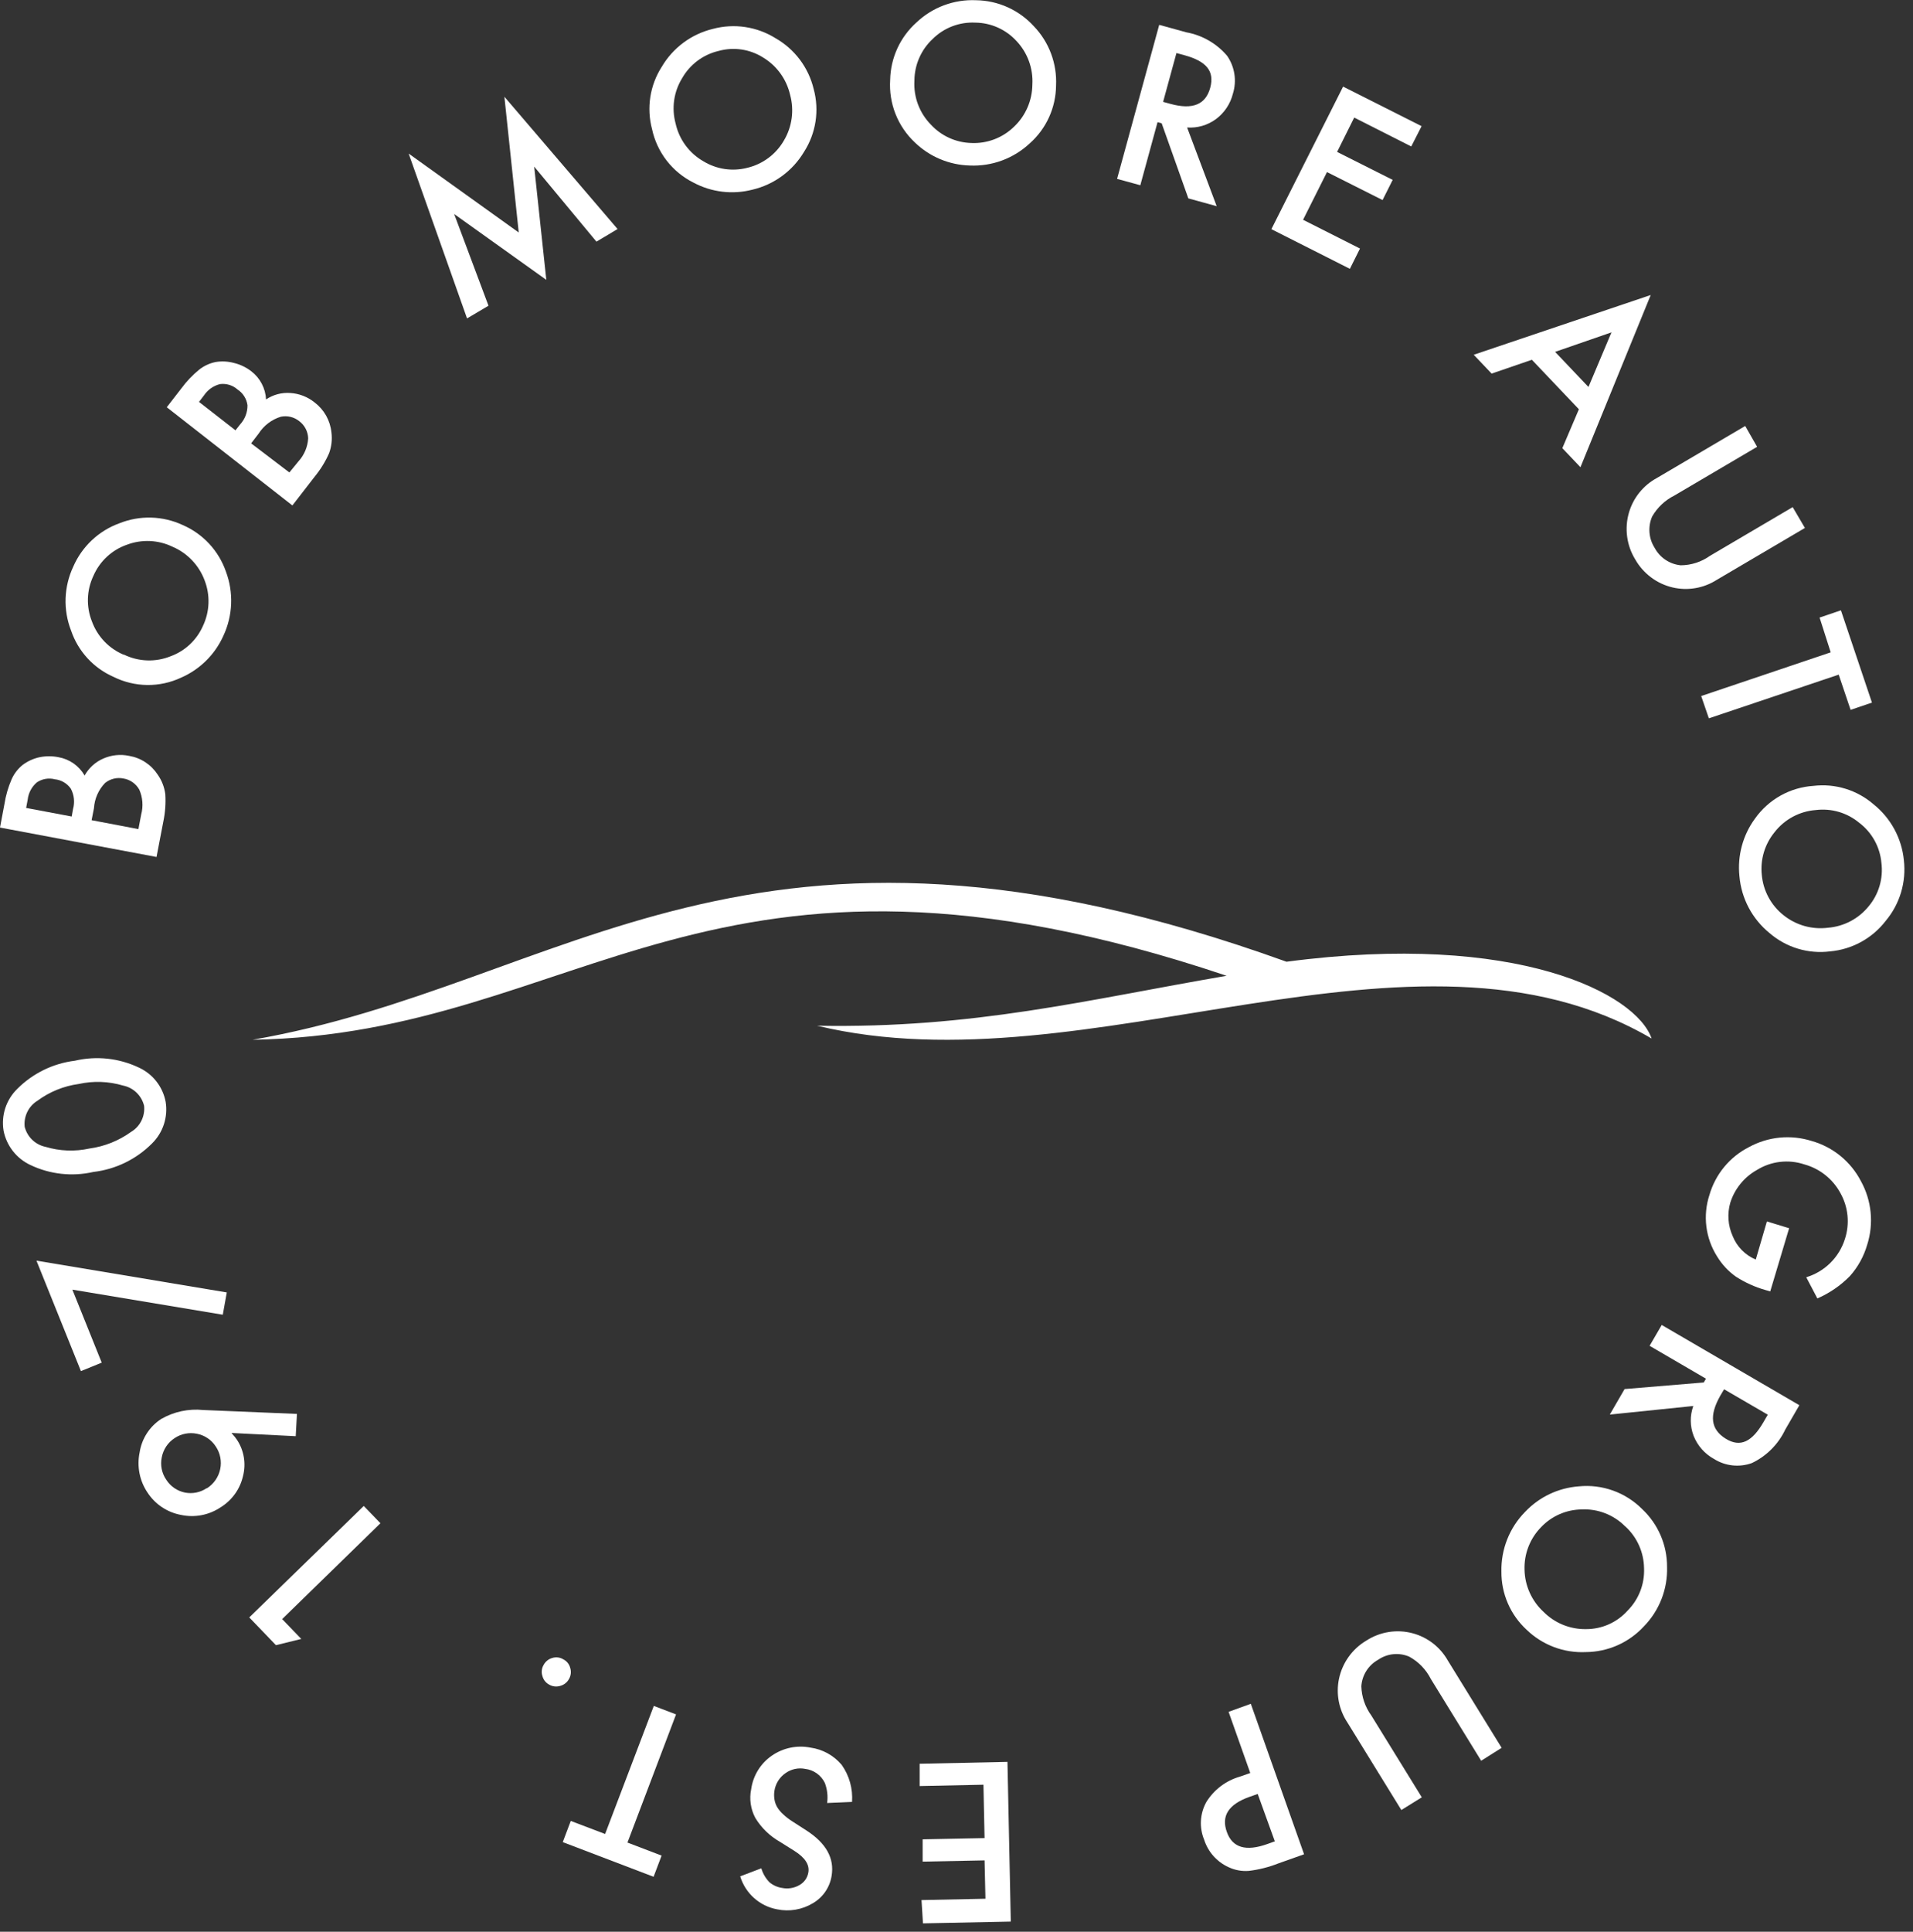
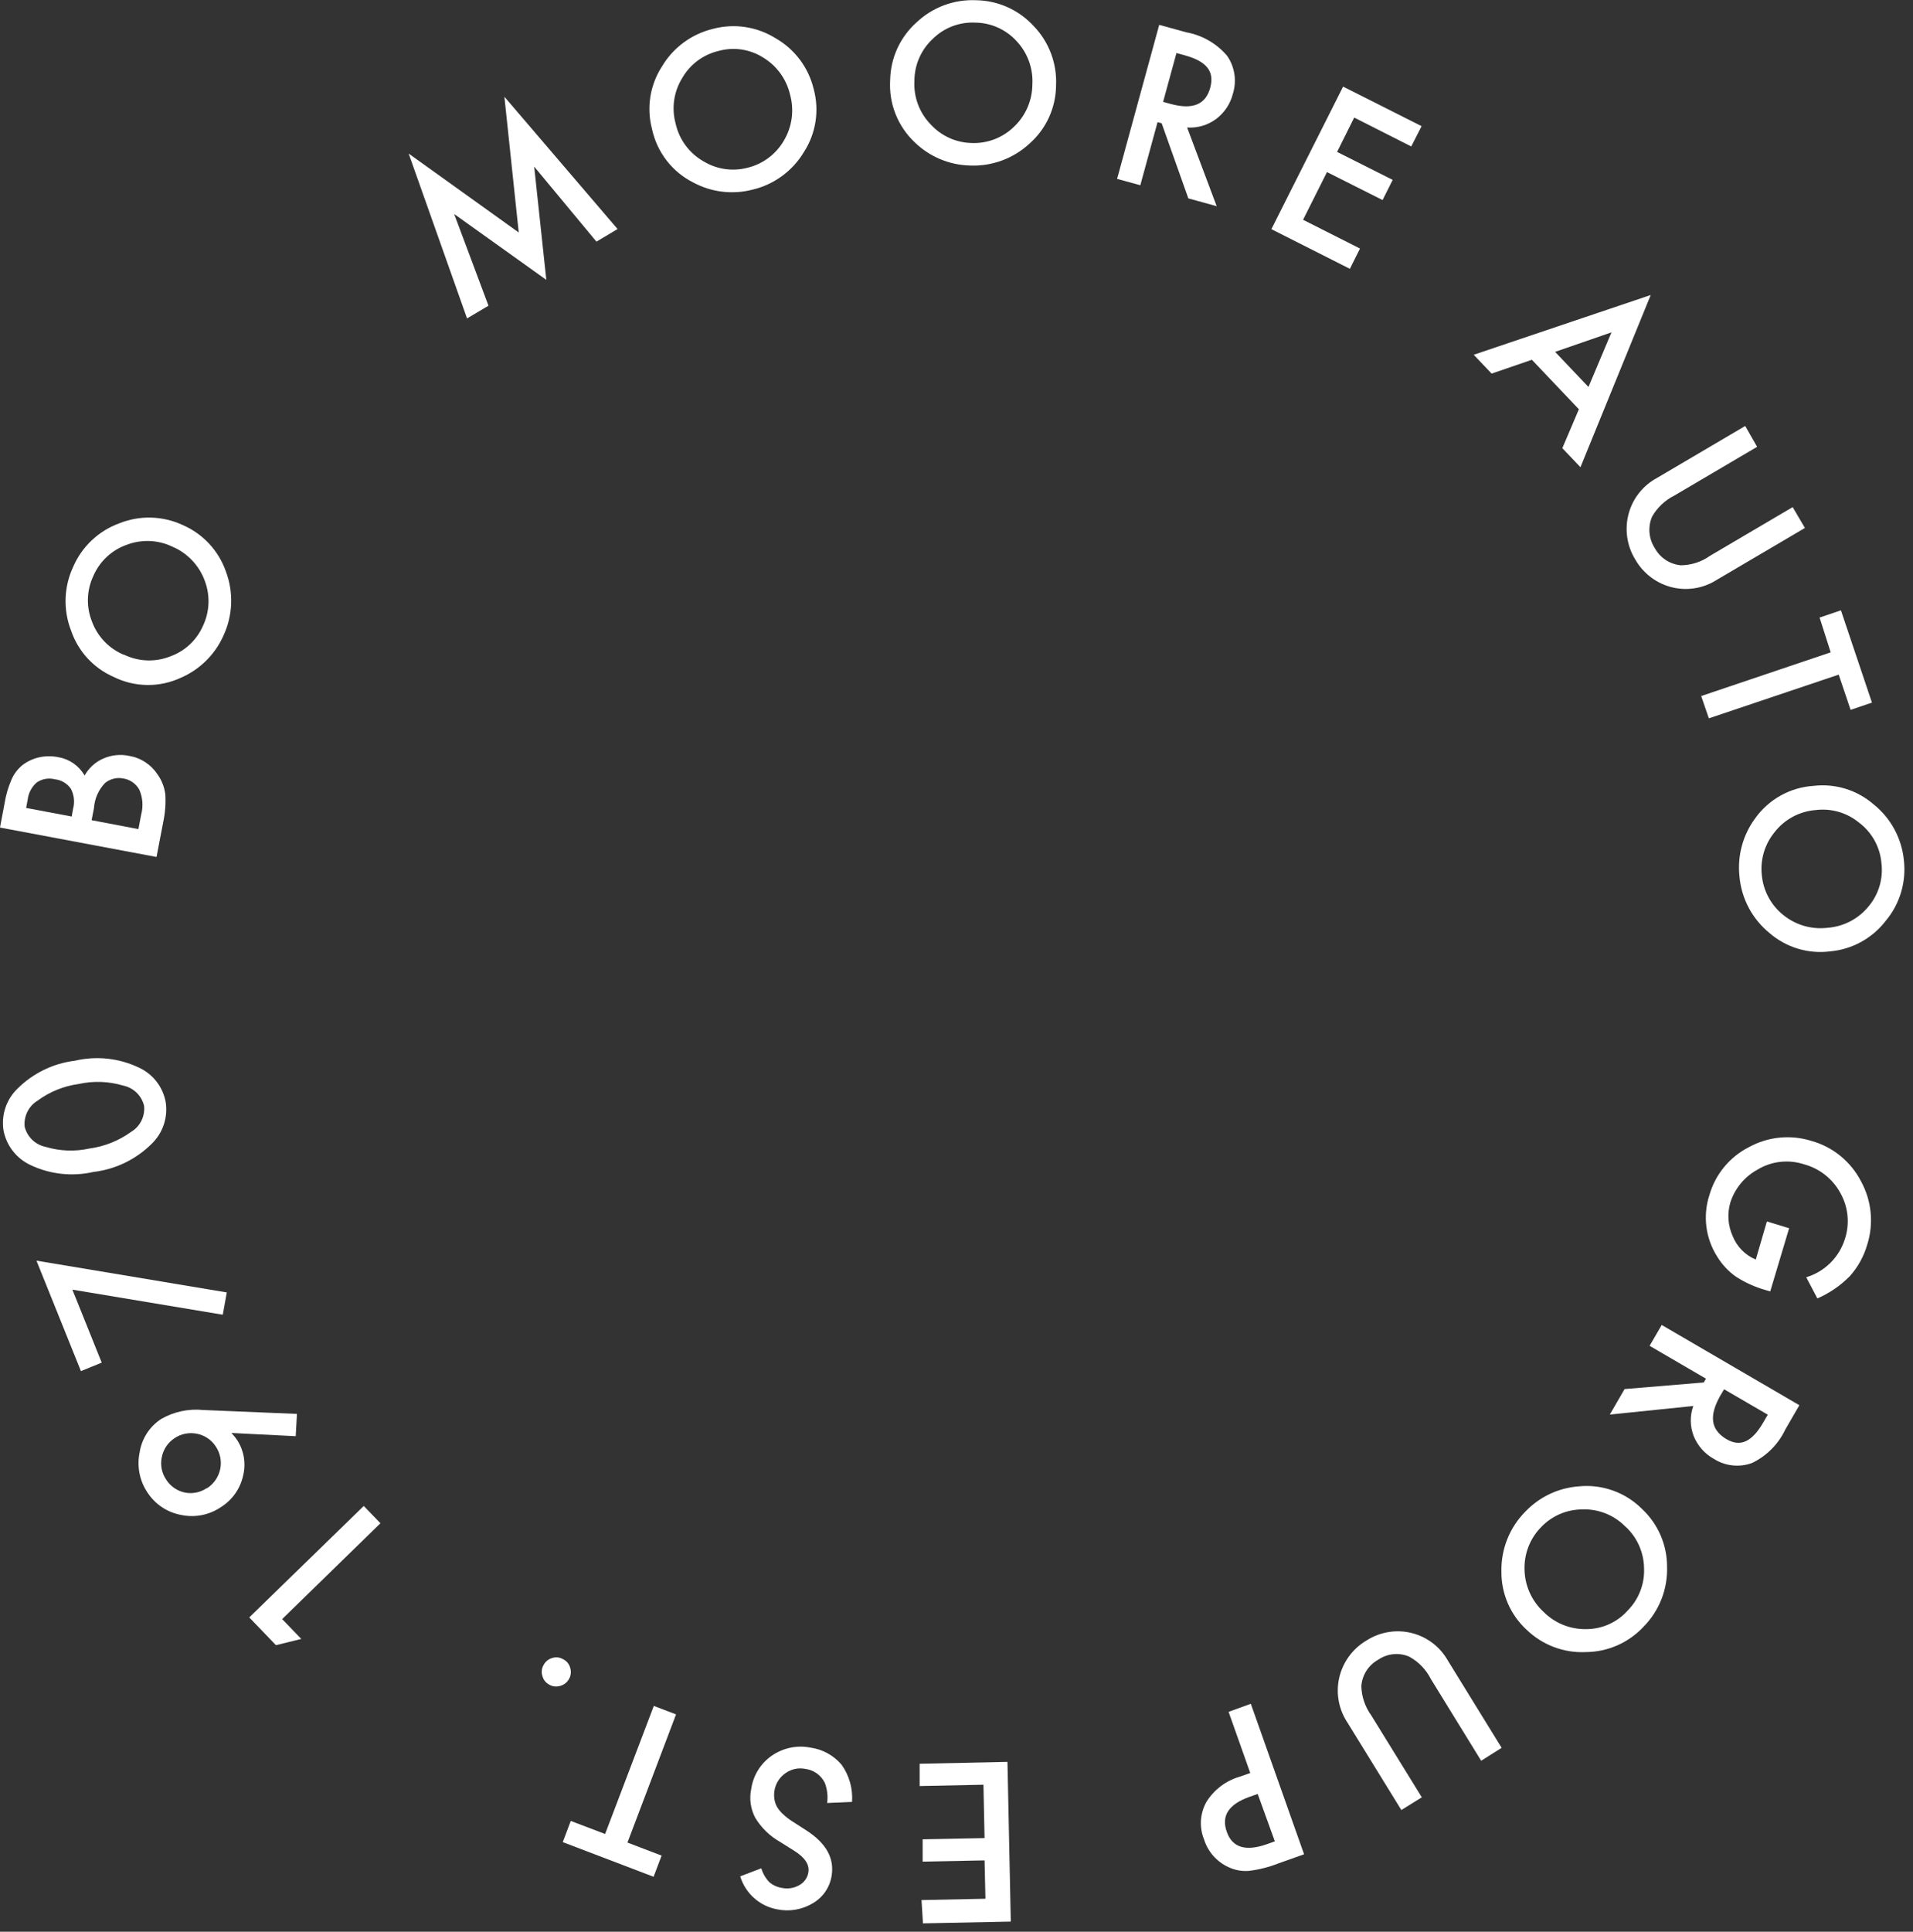
<svg xmlns="http://www.w3.org/2000/svg" width="211" height="213" viewBox="0 0 211 213" fill="none">
  <rect x="0" y="0" width="211" height="213" fill="#333333" stroke="none" />
  <path d="M17.265 94.491L0 91.247L0.49 88.654C0.635 87.719 0.899 86.806 1.275 85.938C1.55 85.314 1.971 84.767 2.501 84.34C3.055 83.927 3.69 83.637 4.365 83.492C5.057 83.352 5.77 83.352 6.462 83.492C7.058 83.598 7.624 83.833 8.12 84.181C8.616 84.529 9.029 84.982 9.332 85.508C9.796 84.676 10.519 84.019 11.392 83.64C12.29 83.244 13.289 83.141 14.249 83.345C14.889 83.453 15.5 83.694 16.042 84.051C16.585 84.409 17.047 84.876 17.4 85.422C17.852 86.063 18.138 86.806 18.234 87.585C18.295 88.594 18.221 89.606 18.013 90.595L17.265 94.491ZM7.909 90.03L8.056 89.207C8.267 88.453 8.179 87.648 7.811 86.958C7.608 86.669 7.345 86.427 7.041 86.249C6.736 86.07 6.396 85.96 6.045 85.925C5.709 85.838 5.358 85.824 5.015 85.884C4.673 85.943 4.347 86.075 4.059 86.27C3.495 86.754 3.136 87.435 3.053 88.174L2.882 89.084L7.909 90.03ZM15.267 91.419L15.573 89.809C15.817 88.898 15.743 87.931 15.364 87.068C15.185 86.746 14.935 86.467 14.634 86.255C14.333 86.042 13.987 85.9 13.623 85.84C13.269 85.766 12.902 85.772 12.551 85.857C12.199 85.942 11.87 86.104 11.588 86.331C10.861 87.085 10.427 88.074 10.362 89.121L10.104 90.436L15.267 91.419Z" fill="white" />
  <path d="M12.52 74.632C11.428 74.153 10.447 73.451 9.64 72.57C8.834 71.69 8.219 70.651 7.836 69.52C7.398 68.391 7.194 67.184 7.236 65.974C7.279 64.763 7.566 63.574 8.081 62.478C8.56 61.376 9.259 60.384 10.134 59.562C11.009 58.74 12.042 58.106 13.17 57.697C14.287 57.251 15.483 57.038 16.685 57.072C17.887 57.106 19.069 57.386 20.159 57.894C21.263 58.372 22.255 59.075 23.074 59.957C23.893 60.839 24.521 61.881 24.917 63.019C25.345 64.16 25.541 65.375 25.493 66.593C25.444 67.811 25.152 69.007 24.635 70.11C23.708 72.173 22.047 73.816 19.975 74.718C18.806 75.266 17.529 75.544 16.238 75.529C14.947 75.514 13.676 75.207 12.52 74.632ZM13.66 72.174C14.46 72.566 15.332 72.785 16.222 72.817C17.111 72.849 17.997 72.693 18.823 72.359C19.608 72.072 20.328 71.629 20.939 71.057C21.55 70.484 22.04 69.794 22.379 69.028C22.753 68.244 22.963 67.391 22.995 66.522C23.026 65.653 22.879 64.787 22.563 63.977C22.254 63.157 21.783 62.408 21.178 61.774C20.574 61.141 19.847 60.636 19.043 60.291C18.259 59.91 17.405 59.694 16.534 59.656C15.663 59.618 14.794 59.759 13.979 60.069C13.163 60.355 12.414 60.807 11.781 61.397C11.148 61.987 10.644 62.703 10.3 63.498C9.93 64.28 9.724 65.13 9.697 65.995C9.669 66.859 9.821 67.721 10.141 68.524C10.442 69.347 10.911 70.099 11.516 70.731C12.122 71.364 12.852 71.863 13.66 72.199V72.174Z" fill="white" />
-   <path d="M32.25 55.731L18.394 44.904L20.012 42.815C20.574 42.053 21.229 41.363 21.962 40.763C22.496 40.341 23.122 40.05 23.789 39.915C24.467 39.806 25.162 39.843 25.825 40.026C26.511 40.192 27.154 40.502 27.713 40.935C28.195 41.303 28.591 41.771 28.872 42.309C29.154 42.846 29.315 43.438 29.344 44.044C30.131 43.515 31.071 43.264 32.017 43.332C32.998 43.392 33.937 43.757 34.703 44.376C35.22 44.768 35.652 45.263 35.971 45.83C36.289 46.396 36.488 47.023 36.554 47.669C36.657 48.449 36.569 49.242 36.296 49.98C35.887 50.904 35.355 51.767 34.715 52.548L32.25 55.731ZM25.972 47.448L26.486 46.797C27.015 46.221 27.305 45.465 27.296 44.683C27.249 44.333 27.128 43.997 26.939 43.698C26.751 43.399 26.5 43.144 26.204 42.95C25.945 42.719 25.639 42.546 25.307 42.442C24.975 42.338 24.625 42.306 24.279 42.348C23.559 42.524 22.929 42.962 22.514 43.577L21.95 44.315L25.972 47.448ZM31.919 52.094L32.924 50.865C33.559 50.169 33.936 49.275 33.991 48.333C33.98 47.964 33.886 47.602 33.716 47.275C33.546 46.947 33.305 46.662 33.01 46.441C32.728 46.213 32.399 46.051 32.047 45.966C31.695 45.881 31.329 45.876 30.975 45.949C29.962 46.261 29.093 46.923 28.522 47.817L27.7 48.886L31.919 52.094Z" fill="white" />
  <path d="M51.514 35.11L45.076 16.935L57.216 25.635L55.634 10.667L68.117 25.254L65.787 26.643L58.92 18.372L60.257 30.858L50.091 23.595L53.88 33.709L51.514 35.11Z" fill="white" />
  <path d="M71.918 14.231C71.611 13.076 71.548 11.87 71.731 10.69C71.915 9.509 72.342 8.38 72.986 7.374C73.598 6.33 74.415 5.421 75.386 4.701C76.357 3.981 77.463 3.465 78.638 3.183C79.798 2.873 81.009 2.805 82.197 2.982C83.384 3.16 84.523 3.579 85.542 4.215C86.588 4.811 87.502 5.616 88.225 6.58C88.948 7.544 89.467 8.646 89.748 9.819C90.064 10.98 90.133 12.195 89.952 13.385C89.77 14.574 89.342 15.713 88.694 16.726C88.072 17.774 87.245 18.685 86.263 19.405C85.281 20.125 84.164 20.639 82.979 20.916C80.791 21.479 78.472 21.198 76.48 20.13C75.326 19.553 74.318 18.723 73.528 17.702C72.738 16.681 72.188 15.494 71.918 14.231ZM74.518 13.617C74.71 14.487 75.082 15.308 75.61 16.025C76.138 16.743 76.811 17.341 77.584 17.783C78.299 18.219 79.093 18.507 79.92 18.632C80.748 18.756 81.592 18.714 82.403 18.508C83.249 18.311 84.046 17.942 84.744 17.424C85.442 16.906 86.026 16.25 86.462 15.497C86.909 14.747 87.2 13.914 87.318 13.048C87.436 12.182 87.379 11.301 87.148 10.458C86.953 9.607 86.589 8.803 86.077 8.096C85.565 7.388 84.916 6.792 84.168 6.341C83.446 5.885 82.637 5.585 81.792 5.46C80.948 5.335 80.087 5.388 79.264 5.616C78.423 5.812 77.633 6.179 76.941 6.695C76.248 7.211 75.67 7.865 75.242 8.615C74.785 9.354 74.485 10.18 74.36 11.04C74.236 11.901 74.29 12.778 74.518 13.617Z" fill="white" />
  <path d="M98.184 8.799C98.208 7.604 98.477 6.426 98.975 5.339C99.472 4.252 100.189 3.28 101.078 2.483C101.955 1.651 102.99 1.004 104.121 0.582C105.252 0.16 106.457 -0.03 107.663 0.025C108.863 0.042 110.046 0.305 111.14 0.798C112.234 1.29 113.217 2.001 114.027 2.888C114.859 3.753 115.506 4.779 115.927 5.903C116.349 7.027 116.537 8.226 116.48 9.426C116.471 10.63 116.209 11.819 115.713 12.915C115.217 14.012 114.496 14.992 113.598 15.792C112.711 16.624 111.668 17.27 110.529 17.692C109.39 18.114 108.178 18.304 106.964 18.25C104.705 18.19 102.549 17.287 100.919 15.718C99.98 14.84 99.247 13.764 98.774 12.567C98.301 11.371 98.1 10.084 98.184 8.799ZM100.858 8.91C100.807 9.8 100.943 10.691 101.258 11.525C101.573 12.359 102.059 13.118 102.685 13.752C103.254 14.366 103.94 14.861 104.702 15.207C105.464 15.553 106.287 15.743 107.123 15.767C107.991 15.808 108.858 15.67 109.67 15.361C110.482 15.053 111.222 14.58 111.845 13.973C112.478 13.373 112.983 12.652 113.331 11.851C113.679 11.051 113.861 10.188 113.868 9.315C113.917 8.442 113.789 7.567 113.489 6.745C113.19 5.923 112.726 5.171 112.127 4.535C111.547 3.898 110.843 3.389 110.058 3.038C109.273 2.686 108.424 2.502 107.565 2.495C106.703 2.452 105.841 2.589 105.034 2.898C104.228 3.207 103.494 3.68 102.881 4.289C102.244 4.878 101.736 5.592 101.388 6.388C101.04 7.183 100.859 8.041 100.858 8.91Z" fill="white" />
  <path d="M130.937 14.059L134.199 22.735L131.072 21.875L128.129 13.592L127.675 13.469L125.775 20.425L123.212 19.724L127.859 2.741L130.851 3.564C132.605 3.88 134.196 4.797 135.351 6.157C135.766 6.757 136.04 7.444 136.15 8.166C136.261 8.888 136.205 9.626 135.989 10.323C135.708 11.451 135.045 12.445 134.113 13.137C133.195 13.809 132.071 14.136 130.937 14.059ZM128.288 11.233L129.098 11.454C131.55 12.13 132.985 11.527 133.487 9.672C133.99 7.816 133.022 6.747 130.667 6.096L129.76 5.85L128.288 11.233Z" fill="white" />
  <path d="M155.657 16.148L149.367 12.965L147.479 16.75L153.61 19.835L152.494 22.059L146.363 18.974L143.726 24.234L150.005 27.405L148.889 29.642L140.231 25.267L148.141 9.549L156.798 13.911L155.657 16.148Z" fill="white" />
  <path d="M174.149 45.126L168.962 39.669L164.523 41.193L162.549 39.116L182.071 32.529L174.321 51.516L172.322 49.415L174.149 45.126ZM175.204 42.668L177.742 36.646L171.525 38.797L175.204 42.668Z" fill="white" />
  <path d="M193.806 49.267L184.682 54.638C183.657 55.15 182.804 55.954 182.23 56.948C181.989 57.502 181.888 58.106 181.935 58.708C181.982 59.311 182.176 59.892 182.5 60.401C182.785 60.935 183.197 61.391 183.7 61.727C184.202 62.064 184.78 62.271 185.381 62.331C186.538 62.324 187.665 61.959 188.607 61.286L197.73 55.916L199.078 58.214L189.33 63.953C188.619 64.403 187.826 64.708 186.997 64.849C186.167 64.991 185.318 64.966 184.499 64.776C183.631 64.574 182.814 64.193 182.101 63.657C181.387 63.122 180.793 62.444 180.354 61.667C179.889 60.906 179.588 60.056 179.47 59.171C179.352 58.287 179.419 57.387 179.667 56.53C179.902 55.72 180.294 54.965 180.823 54.309C181.351 53.653 182.005 53.109 182.745 52.708L192.494 46.969L193.806 49.267Z" fill="white" />
  <path d="M202.806 74.386L188.484 79.204L187.638 76.746L201.923 71.928L200.697 68.094L203.051 67.295L206.472 77.471L204.118 78.269L202.806 74.386Z" fill="white" />
  <path d="M200.035 86.651C201.219 86.511 202.42 86.62 203.56 86.972C204.7 87.323 205.755 87.908 206.657 88.691C207.593 89.441 208.37 90.371 208.943 91.426C209.515 92.481 209.872 93.64 209.992 94.835C210.132 96.029 210.027 97.24 209.684 98.391C209.34 99.543 208.765 100.612 207.993 101.533C207.258 102.487 206.334 103.279 205.279 103.858C204.224 104.438 203.06 104.792 201.862 104.9C200.669 105.052 199.458 104.951 198.307 104.604C197.156 104.257 196.09 103.671 195.179 102.885C194.234 102.117 193.452 101.167 192.881 100.09C192.31 99.013 191.962 97.832 191.856 96.617C191.619 94.365 192.226 92.104 193.56 90.276C194.3 89.225 195.267 88.354 196.387 87.726C197.508 87.099 198.754 86.731 200.035 86.651ZM200.28 89.317C199.391 89.384 198.525 89.637 197.739 90.06C196.953 90.484 196.264 91.068 195.719 91.775C195.189 92.425 194.792 93.173 194.552 93.976C194.313 94.78 194.234 95.623 194.321 96.457C194.396 97.323 194.647 98.164 195.058 98.929C195.469 99.694 196.032 100.367 196.712 100.906C197.395 101.456 198.181 101.862 199.023 102.1C199.866 102.339 200.748 102.405 201.617 102.295C202.485 102.226 203.331 101.982 204.102 101.576C204.874 101.171 205.555 100.612 206.105 99.935C206.659 99.276 207.07 98.508 207.313 97.681C207.556 96.854 207.624 95.985 207.515 95.13C207.436 94.264 207.177 93.424 206.755 92.664C206.333 91.904 205.756 91.242 205.063 90.718C204.403 90.17 203.639 89.763 202.816 89.522C201.994 89.281 201.131 89.212 200.28 89.317Z" fill="white" />
  <path d="M197.337 135.426L195.253 142.394L194.701 142.234C193.56 141.908 192.473 141.416 191.476 140.772C190.634 140.179 189.925 139.417 189.391 138.535C188.76 137.539 188.357 136.416 188.21 135.245C188.064 134.074 188.178 132.885 188.545 131.764C188.872 130.63 189.428 129.576 190.179 128.667C190.93 127.758 191.86 127.013 192.911 126.48C193.957 125.908 195.107 125.553 196.294 125.437C197.48 125.321 198.677 125.446 199.814 125.804C200.976 126.13 202.059 126.693 202.996 127.456C203.932 128.219 204.702 129.167 205.259 130.24C205.844 131.301 206.207 132.471 206.325 133.678C206.443 134.884 206.314 136.103 205.945 137.257C205.573 138.537 204.92 139.717 204.032 140.711C203.006 141.751 201.791 142.586 200.452 143.168L199.226 140.833C200.227 140.531 201.139 139.988 201.883 139.251C202.627 138.514 203.179 137.606 203.493 136.606C203.763 135.778 203.859 134.903 203.775 134.035C203.69 133.168 203.427 132.328 203.002 131.567C202.586 130.793 202.017 130.112 201.33 129.564C200.643 129.017 199.852 128.616 199.005 128.385C198.14 128.098 197.222 128.006 196.317 128.114C195.412 128.222 194.543 128.529 193.769 129.011C192.379 129.795 191.336 131.077 190.85 132.6C190.496 133.82 190.587 135.127 191.108 136.287C191.339 136.868 191.683 137.396 192.121 137.842C192.56 138.287 193.082 138.64 193.658 138.88L194.885 134.677L197.337 135.426Z" fill="white" />
  <path d="M186.767 155.027L177.558 155.974L179.189 153.16L187.92 152.434L188.165 152.017L181.948 148.391L183.285 146.093L198.465 154.941L196.908 157.633C196.141 159.249 194.842 160.55 193.229 161.32C192.544 161.567 191.811 161.655 191.086 161.576C190.362 161.497 189.664 161.254 189.048 160.865C188.027 160.304 187.234 159.405 186.804 158.321C186.396 157.263 186.383 156.094 186.767 155.027ZM190.164 153.184L189.734 153.909C188.508 156.084 188.68 157.596 190.335 158.628C191.991 159.66 193.278 158.923 194.504 156.809L194.983 155.986L190.164 153.184Z" fill="white" />
  <path d="M181.127 166.395C181.998 167.211 182.692 168.199 183.165 169.297C183.637 170.394 183.879 171.578 183.873 172.773C183.91 173.984 183.701 175.189 183.261 176.317C182.82 177.444 182.157 178.471 181.31 179.335C180.494 180.218 179.506 180.925 178.408 181.411C177.309 181.897 176.123 182.152 174.922 182.162C173.723 182.22 172.525 182.032 171.401 181.609C170.277 181.186 169.251 180.538 168.386 179.704C167.5 178.89 166.794 177.898 166.314 176.793C165.835 175.688 165.592 174.494 165.603 173.289C165.576 172.072 165.793 170.862 166.242 169.73C166.69 168.599 167.361 167.569 168.214 166.702C169.77 165.058 171.882 164.055 174.137 163.888C175.415 163.76 176.705 163.919 177.914 164.353C179.123 164.786 180.22 165.484 181.127 166.395ZM179.263 168.312C178.636 167.677 177.883 167.181 177.053 166.857C176.223 166.533 175.334 166.388 174.444 166.432C173.607 166.444 172.782 166.623 172.015 166.958C171.249 167.294 170.557 167.779 169.98 168.386C169.372 169.004 168.896 169.741 168.582 170.55C168.268 171.36 168.122 172.225 168.153 173.093C168.172 173.967 168.368 174.828 168.729 175.624C169.089 176.42 169.606 177.135 170.25 177.726C170.866 178.345 171.6 178.834 172.41 179.161C173.219 179.488 174.086 179.648 174.959 179.63C175.819 179.63 176.67 179.449 177.456 179.097C178.242 178.746 178.945 178.232 179.52 177.59C180.13 176.979 180.606 176.246 180.918 175.44C181.231 174.634 181.372 173.772 181.335 172.908C181.323 172.042 181.134 171.187 180.78 170.396C180.426 169.606 179.913 168.896 179.275 168.312H179.263Z" fill="white" />
  <path d="M163.371 194.144L157.816 185.124C157.29 184.082 156.46 183.225 155.437 182.666C154.882 182.428 154.277 182.334 153.676 182.395C153.076 182.455 152.5 182.666 152.003 183.01C151.474 183.302 151.027 183.724 150.704 184.235C150.38 184.746 150.19 185.331 150.152 185.935C150.187 187.095 150.572 188.218 151.255 189.155L156.822 198.175L154.566 199.576L148.619 189.929C148.153 189.228 147.83 188.441 147.67 187.614C147.51 186.787 147.516 185.936 147.687 185.112C147.87 184.238 148.233 183.411 148.752 182.685C149.272 181.96 149.936 181.35 150.704 180.896C151.45 180.412 152.29 180.09 153.169 179.95C154.047 179.81 154.945 179.856 155.805 180.085C156.616 180.3 157.377 180.675 158.042 181.188C158.707 181.7 159.264 182.341 159.68 183.072L165.627 192.718L163.371 194.144Z" fill="white" />
  <path d="M137.902 195.496L135.511 188.749L137.963 187.864L143.837 204.455L141.004 205.462C139.96 205.874 138.868 206.151 137.754 206.286C136.975 206.35 136.192 206.206 135.486 205.868C134.855 205.578 134.292 205.159 133.831 204.639C133.371 204.118 133.024 203.507 132.813 202.845C132.539 202.179 132.418 201.459 132.461 200.74C132.503 200.02 132.708 199.32 133.058 198.691C133.898 197.338 135.209 196.344 136.737 195.901L137.902 195.496ZM138.723 197.806L137.779 198.138C135.49 198.957 134.673 200.252 135.327 202.021C135.94 203.73 137.424 204.172 139.79 203.324L140.612 203.029L138.723 197.806Z" fill="white" />
  <path d="M101.642 209.505L108.693 209.358L108.595 205.13L101.765 205.265V202.808L108.595 202.672L108.472 196.786L101.434 196.933V194.476L111.121 194.267L111.489 211.877L101.802 212.074L101.642 209.505Z" fill="white" />
  <path d="M81.643 206.888L83.972 206.003C84.143 206.586 84.454 207.118 84.88 207.551C85.273 207.878 85.748 208.09 86.253 208.166C86.907 208.302 87.587 208.192 88.166 207.858C88.427 207.716 88.652 207.516 88.825 207.273C88.997 207.03 89.111 206.751 89.159 206.457C89.306 205.61 88.791 204.823 87.626 204.086L86.02 203.078C84.909 202.446 83.976 201.541 83.31 200.448C82.791 199.473 82.63 198.347 82.856 197.265C82.961 196.526 83.217 195.816 83.61 195.181C84.002 194.547 84.523 194.001 85.137 193.578C85.752 193.154 86.445 192.857 87.175 192.705C87.906 192.553 88.66 192.549 89.392 192.694C90.736 192.88 91.963 193.559 92.838 194.598C93.677 195.785 94.08 197.227 93.978 198.678L91.231 198.801C91.333 198.05 91.245 197.285 90.974 196.577C90.77 196.161 90.466 195.804 90.089 195.535C89.712 195.267 89.275 195.097 88.816 195.041C88.441 194.966 88.056 194.969 87.682 195.049C87.309 195.13 86.956 195.286 86.645 195.508C86.319 195.73 86.041 196.016 85.831 196.351C85.62 196.685 85.479 197.059 85.419 197.449C85.37 197.763 85.37 198.082 85.419 198.396C85.465 198.694 85.564 198.982 85.713 199.244C85.894 199.541 86.117 199.811 86.376 200.043C86.689 200.337 87.03 200.6 87.394 200.829L88.939 201.824C91.133 203.238 92.053 204.909 91.722 206.851C91.622 207.472 91.385 208.064 91.028 208.582C90.672 209.101 90.205 209.533 89.662 209.849C88.478 210.566 87.067 210.807 85.713 210.525C84.767 210.351 83.887 209.92 83.169 209.278C82.451 208.637 81.923 207.81 81.643 206.888Z" fill="white" />
  <path d="M66.743 202.218L72.115 188.098L74.567 189.032L69.208 203.164L72.973 204.602L72.09 206.937L62.072 203.115L62.954 200.78L66.743 202.218Z" fill="white" />
  <path d="M62.746 185.149C62.646 185.328 62.51 185.486 62.348 185.613C62.186 185.739 62 185.832 61.802 185.886C61.6 185.951 61.386 185.973 61.175 185.95C60.963 185.926 60.759 185.859 60.576 185.751C60.392 185.654 60.23 185.52 60.102 185.357C59.973 185.194 59.88 185.006 59.828 184.804C59.76 184.602 59.737 184.387 59.761 184.175C59.784 183.963 59.853 183.758 59.963 183.575C60.061 183.391 60.195 183.229 60.357 183.098C60.519 182.967 60.706 182.87 60.907 182.814C61.11 182.748 61.325 182.728 61.536 182.753C61.748 182.779 61.951 182.85 62.133 182.961C62.32 183.055 62.485 183.188 62.616 183.351C62.747 183.514 62.842 183.704 62.893 183.907C62.958 184.113 62.978 184.33 62.953 184.544C62.927 184.758 62.857 184.964 62.746 185.149Z" fill="white" />
  <path d="M31.122 178.524L33.231 180.712L30.435 181.4L27.492 178.34L40.122 166.051L41.962 167.956L31.122 178.524Z" fill="white" />
  <path d="M32.752 155.9L32.617 158.358L25.53 158.001L25.91 158.444L26.143 158.763C26.525 159.344 26.781 159.998 26.895 160.684C27.009 161.37 26.978 162.072 26.805 162.745C26.645 163.453 26.346 164.122 25.925 164.713C25.504 165.304 24.969 165.805 24.353 166.186C23.714 166.618 22.995 166.916 22.238 167.062C21.482 167.207 20.704 167.198 19.951 167.034C19.204 166.894 18.493 166.604 17.86 166.182C17.228 165.76 16.688 165.213 16.272 164.576C15.838 163.935 15.537 163.213 15.388 162.453C15.238 161.692 15.243 160.91 15.401 160.152C15.514 159.405 15.783 158.69 16.191 158.055C16.599 157.419 17.136 156.878 17.768 156.465C19.175 155.653 20.8 155.305 22.415 155.47L32.752 155.9ZM22.832 164.097C23.205 163.858 23.527 163.547 23.777 163.182C24.028 162.817 24.203 162.405 24.292 161.971C24.378 161.55 24.38 161.116 24.298 160.694C24.215 160.272 24.051 159.87 23.813 159.513C23.579 159.145 23.272 158.828 22.912 158.583C22.551 158.338 22.144 158.169 21.716 158.087C21.296 158.001 20.863 157.999 20.442 158.081C20.021 158.163 19.621 158.328 19.264 158.567C18.895 158.805 18.578 159.117 18.334 159.482C18.089 159.848 17.922 160.26 17.841 160.693C17.752 161.114 17.75 161.549 17.834 161.972C17.919 162.395 18.088 162.796 18.332 163.15C18.565 163.517 18.87 163.833 19.228 164.078C19.587 164.323 19.991 164.492 20.416 164.576C21.238 164.733 22.088 164.561 22.783 164.097H22.832Z" fill="white" />
  <path d="M7.983 142.198L11.22 150.247L8.927 151.181L4.022 139.002L25.015 142.505L24.574 144.963L7.983 142.198Z" fill="white" />
  <path d="M10.3 129.221C7.967 129.754 5.523 129.486 3.36 128.459C2.601 128.106 1.936 127.578 1.42 126.918C0.904 126.258 0.552 125.484 0.392 124.661C0.257 123.833 0.322 122.984 0.582 122.186C0.843 121.389 1.291 120.665 1.888 120.077C3.605 118.351 5.851 117.252 8.265 116.956C10.628 116.403 13.109 116.667 15.303 117.706C16.065 118.052 16.732 118.576 17.248 119.235C17.765 119.894 18.115 120.667 18.271 121.491C18.404 122.319 18.338 123.167 18.078 123.964C17.818 124.762 17.371 125.485 16.775 126.074C15.034 127.826 12.751 128.935 10.3 129.221ZM9.859 126.64C11.523 126.414 13.107 125.781 14.47 124.796C14.956 124.504 15.349 124.077 15.601 123.567C15.853 123.058 15.954 122.486 15.892 121.921C15.756 121.368 15.466 120.865 15.056 120.471C14.645 120.077 14.132 119.808 13.574 119.696C11.98 119.223 10.293 119.164 8.669 119.524C7.027 119.749 5.467 120.383 4.132 121.368C3.65 121.664 3.261 122.092 3.012 122.601C2.762 123.11 2.662 123.679 2.722 124.243C2.86 124.792 3.15 125.29 3.557 125.682C3.965 126.073 4.475 126.341 5.028 126.455C6.596 126.926 8.259 126.99 9.859 126.64Z" fill="white" />
-   <path d="M90.128 113.097C107.43 113.417 119.827 110.246 135.29 107.592C78.295 88.421 64.168 114.043 27.86 114.646C62.513 108.648 82.623 84.672 141.899 106.043C167.343 102.676 180.489 109.595 182.169 114.51C155.878 99.112 120.121 120.323 90.128 113.097Z" fill="white" />
</svg>